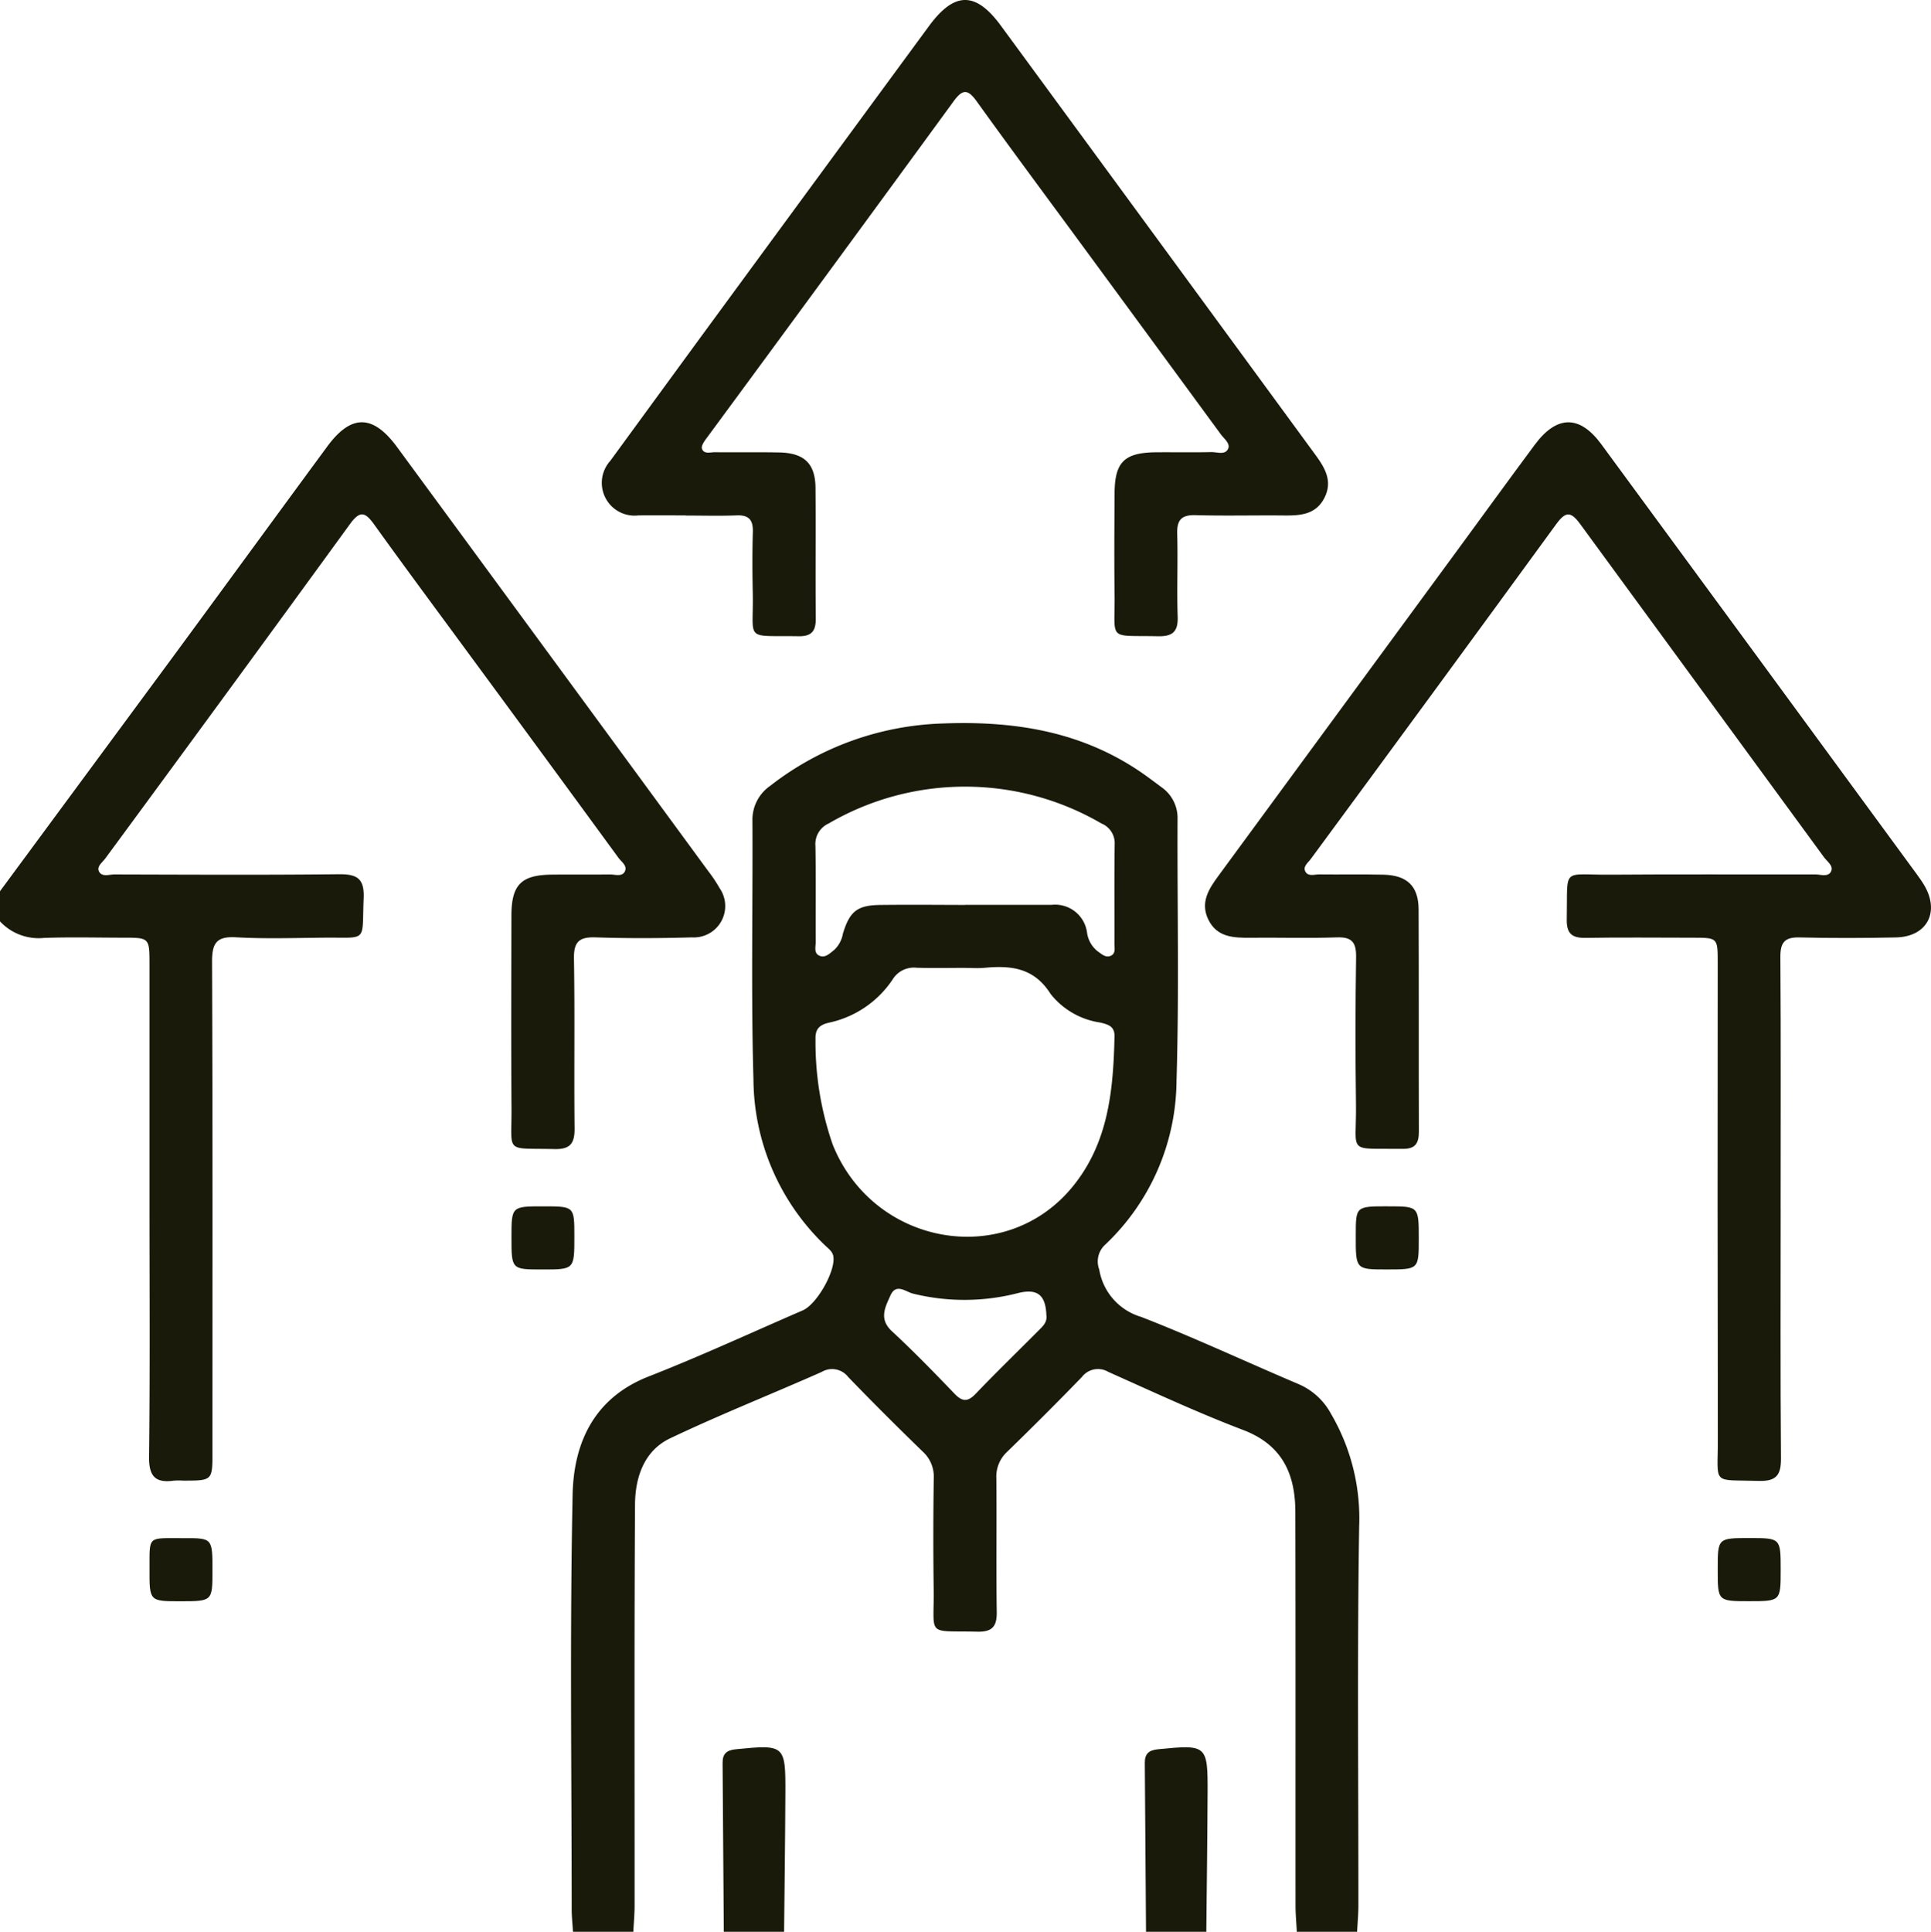
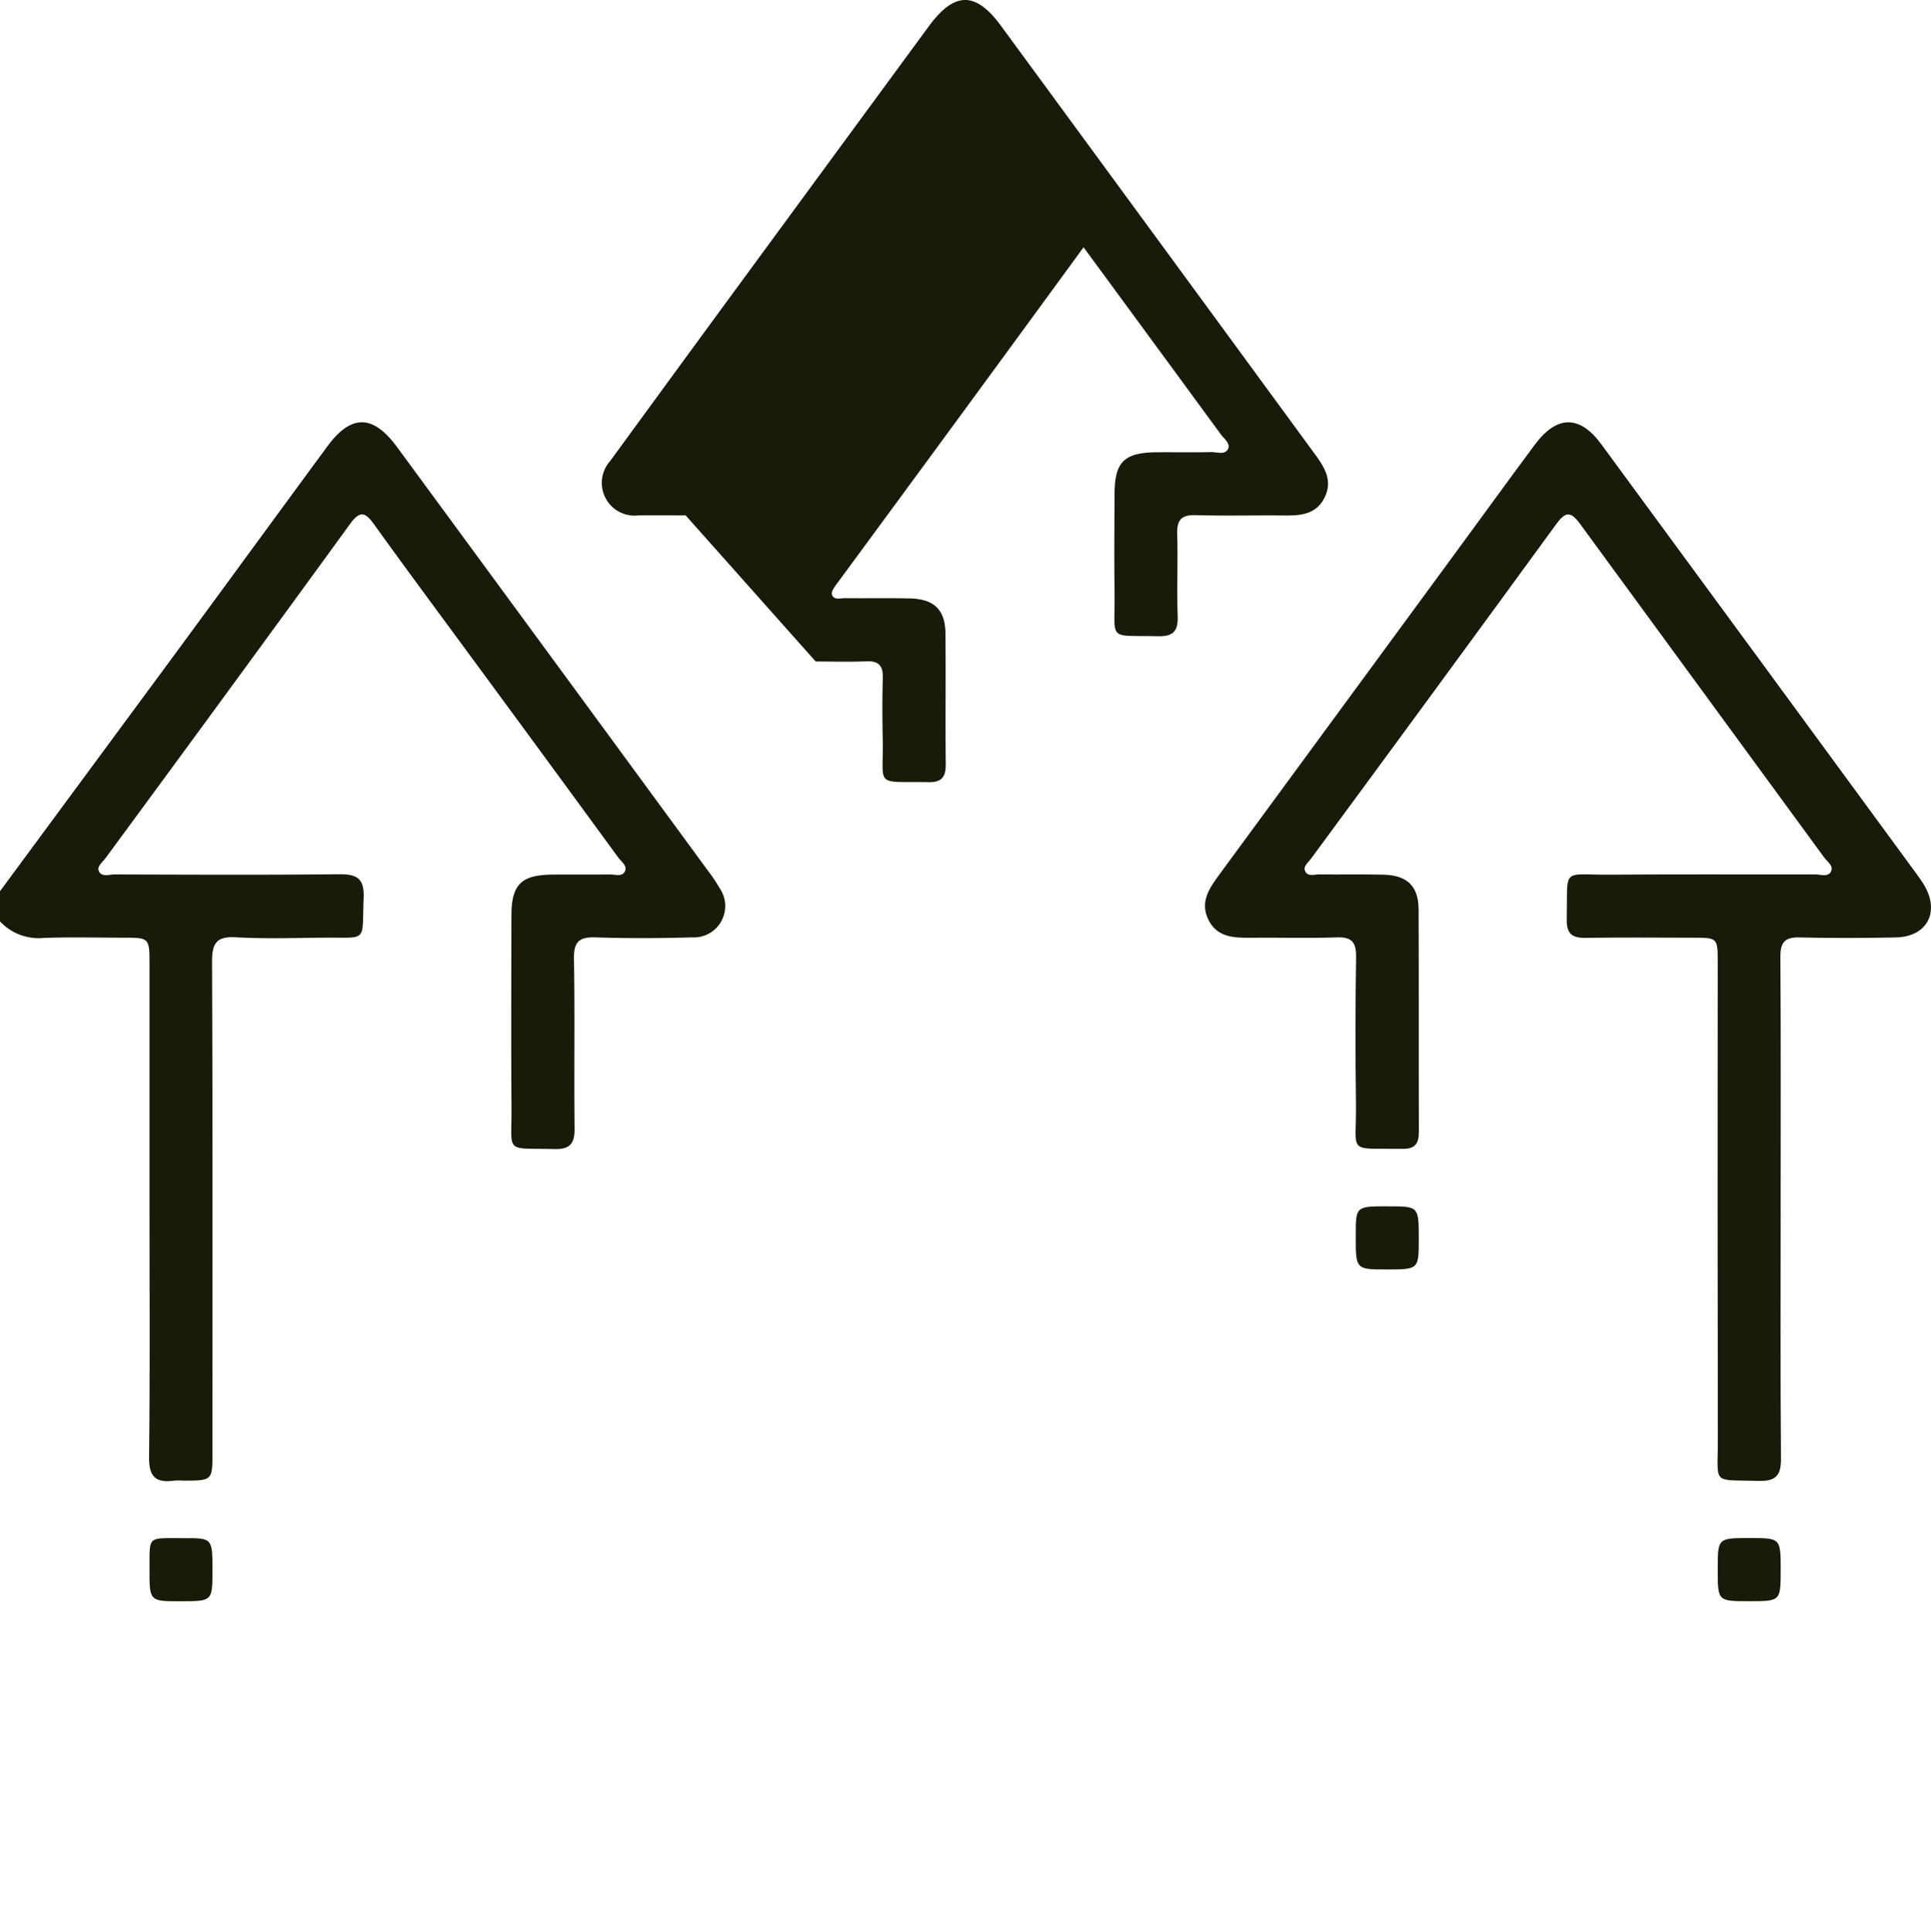
<svg xmlns="http://www.w3.org/2000/svg" width="149.955" height="150" viewBox="0 0 149.955 150">
  <defs>
    <clipPath id="a">
      <rect width="149.955" height="150" fill="#1a1a0a" />
    </clipPath>
  </defs>
  <g clip-path="url(#a)">
-     <path d="M177.314,246.983c-.034-.679-.1-1.359-.1-2.039-.006-10.189.011-20.378-.014-30.566-.007-2.939-1.009-5.2-4.053-6.36-3.549-1.35-7-2.961-10.471-4.511a1.576,1.576,0,0,0-2.056.4c-1.9,1.964-3.831,3.89-5.788,5.793a2.622,2.622,0,0,0-.852,2.065c.034,3.461-.021,6.923.031,10.383.017,1.132-.352,1.558-1.511,1.532-4.008-.091-3.339.425-3.387-3.286q-.056-4.313.007-8.628a2.611,2.611,0,0,0-.852-2.065c-1.957-1.9-3.894-3.829-5.789-5.793a1.578,1.578,0,0,0-2.056-.4c-3.92,1.738-7.913,3.319-11.782,5.161-2.02.962-2.707,3.037-2.72,5.125-.065,10.384-.028,20.768-.034,31.151,0,.68-.064,1.36-.1,2.039h-4.684c-.034-.582-.1-1.165-.1-1.747-.006-10.731-.15-21.465.071-32.191.083-4.01,1.647-7.516,5.907-9.184,4.038-1.581,7.981-3.408,11.964-5.13,1.1-.477,2.56-3.059,2.378-4.192-.06-.37-.346-.572-.592-.806a18,18,0,0,1-5.614-12.947c-.191-6.677-.044-13.364-.078-20.046A3.2,3.2,0,0,1,136.42,158,22.9,22.9,0,0,1,149.8,153.16c5.395-.208,10.5.55,15.1,3.576.651.428,1.272.9,1.9,1.368a2.913,2.913,0,0,1,1.251,2.5c-.025,6.78.126,13.564-.08,20.338a17.668,17.668,0,0,1-5.53,12.679,1.76,1.76,0,0,0-.472,1.932,4.622,4.622,0,0,0,3.246,3.681c4.133,1.606,8.155,3.493,12.241,5.224a5.186,5.186,0,0,1,2.516,2.31,16.066,16.066,0,0,1,2.183,8.76c-.155,9.8-.054,19.608-.06,29.412,0,.68-.064,1.36-.1,2.04Zm-25.732-74.847c-1.266,0-2.534.029-3.8-.01a1.93,1.93,0,0,0-1.85.9,7.927,7.927,0,0,1-4.951,3.366c-.741.169-1.078.5-1.045,1.291a24.312,24.312,0,0,0,1.333,8.166c3.145,7.861,13.358,9.683,18.605,3.311,2.814-3.417,3.188-7.521,3.283-11.706.018-.808-.535-.93-1.12-1.075a6.009,6.009,0,0,1-3.845-2.22c-1.293-2.051-3.09-2.218-5.15-2.026-.483.045-.973.007-1.461.008m-.028-4.9c2.241,0,4.482.007,6.722,0a2.5,2.5,0,0,1,2.74,2.1,2.241,2.241,0,0,0,.822,1.5c.313.212.628.544,1.045.348.381-.18.268-.595.27-.919.009-2.582-.019-5.164.018-7.745a1.648,1.648,0,0,0-1.028-1.6,21.04,21.04,0,0,0-21.185,0,1.748,1.748,0,0,0-1.026,1.75c.042,2.484.008,4.969.022,7.453,0,.369-.16.858.275,1.058.466.215.817-.182,1.156-.438a2.253,2.253,0,0,0,.679-1.263c.526-1.741,1.116-2.215,2.917-2.235,2.192-.025,4.384-.006,6.576,0m6.31,31.854c-.061-1.607-.725-2.1-2.267-1.7a16.646,16.646,0,0,1-8.081.028c-.562-.132-1.327-.85-1.764.144-.4.9-.918,1.816.115,2.773,1.676,1.552,3.272,3.192,4.853,4.842.611.638,1.031.666,1.656.013,1.579-1.652,3.222-3.242,4.834-4.862.34-.341.734-.665.655-1.233" transform="translate(-76.607 -96.983)" fill="#1a1a0a" />
    <path d="M0,125.837q6.734-9.123,13.465-18.247c3.99-5.422,7.956-10.862,11.947-16.283,1.858-2.525,3.546-2.51,5.422.043Q42.922,107.8,54.993,124.267a11.315,11.315,0,0,1,.893,1.337,2.437,2.437,0,0,1-2.164,3.817c-2.486.073-4.978.082-7.463,0-1.261-.041-1.709.322-1.687,1.64.074,4.39,0,8.782.047,13.172.014,1.175-.327,1.657-1.569,1.626-3.909-.095-3.3.4-3.33-3.2-.034-4.976-.015-9.952-.005-14.929,0-2.4.763-3.158,3.141-3.181,1.512-.015,3.025,0,4.537-.01.376,0,.88.173,1.1-.185.285-.468-.231-.789-.47-1.116q-5.7-7.8-11.426-15.576c-2.512-3.421-5.046-6.826-7.522-10.273-.672-.936-1.079-1.187-1.884-.079q-9.468,13.019-19.014,25.981c-.222.3-.671.617-.5.991.221.478.787.253,1.2.254,5.806.014,11.612.047,17.416-.017,1.41-.015,2.01.3,1.946,1.856-.145,3.492.366,3.037-3.041,3.069-2.293.021-4.591.1-6.877-.029-1.542-.087-1.86.487-1.854,1.923.052,12.684.031,25.369.03,38.054,0,2.21,0,2.21-2.26,2.213a5.343,5.343,0,0,0-.731,0c-1.438.2-1.948-.331-1.93-1.851.078-6.585.033-13.172.033-19.758q0-9.22,0-18.441c0-2.108,0-2.109-2.04-2.11s-4.1-.055-6.147.018A4.1,4.1,0,0,1,0,128.179v-2.342" transform="translate(0 -56.636)" fill="#1a1a0a" />
-     <path d="M153.138,384.355q-.045-6.555-.094-13.109c-.007-.734.33-1,1.05-1.067,3.769-.373,3.843-.334,3.826,3.4-.016,3.592-.064,7.185-.1,10.777Z" transform="translate(-96.93 -234.355)" fill="#1a1a0a" />
-     <path d="M242.563,384.355q-.045-6.555-.094-13.109c-.007-.734.33-1,1.05-1.067,3.769-.373,3.843-.334,3.826,3.4-.016,3.592-.064,7.185-.1,10.777Z" transform="translate(-153.567 -234.355)" fill="#1a1a0a" />
    <path d="M299.919,150.558c0,6.44-.03,12.879.025,19.319.011,1.325-.381,1.8-1.739,1.76-3.694-.114-3.159.384-3.165-3.225q-.034-18.514-.01-37.028c0-1.922,0-1.925-1.93-1.926-2.781,0-5.562-.034-8.342.013-1.067.018-1.472-.357-1.45-1.44.082-4.115-.452-3.437,3.352-3.466,5.317-.041,10.635-.006,15.953-.019.416,0,.989.222,1.214-.224s-.3-.773-.539-1.107q-9.462-12.933-18.927-25.863c-.753-1.035-1.152-.992-1.885.013q-9.485,13.006-19.035,25.965c-.217.3-.651.6-.43,1s.711.21,1.082.214c1.658.019,3.318-.016,4.976.021,1.841.041,2.725.886,2.733,2.692.026,5.756,0,11.513.021,17.27,0,.907-.286,1.339-1.256,1.327-4.42-.055-3.574.47-3.628-3.474q-.078-5.707.009-11.415c.016-1.128-.306-1.573-1.491-1.532-2.241.078-4.487.005-6.731.028-1.314.013-2.592-.04-3.259-1.423-.627-1.3.022-2.34.77-3.357q9.272-12.619,18.531-25.247c2.02-2.753,4.025-5.517,6.06-8.259,1.71-2.3,3.48-2.321,5.163-.032q12.263,16.685,24.5,33.388c.2.275.4.555.573.848,1.236,2.087.221,4.009-2.192,4.058-2.487.052-4.977.062-7.464,0-1.152-.032-1.518.359-1.511,1.511.044,6.537.021,13.075.02,19.612" transform="translate(-161.638 -56.647)" fill="#1a1a0a" />
-     <path d="M133.971,40.019c-1.22,0-2.44-.007-3.659,0a2.545,2.545,0,0,1-2.2-4.229q3.539-4.846,7.082-9.69,8.828-12.037,17.667-24.069c1.987-2.7,3.631-2.71,5.6-.021q12.208,16.637,24.4,33.286c.742,1.013,1.379,2.053.715,3.36s-1.873,1.382-3.138,1.37c-2.293-.022-4.588.039-6.879-.025-1.107-.03-1.445.39-1.416,1.455.06,2.145-.035,4.294.036,6.439.039,1.17-.412,1.532-1.537,1.507-3.972-.085-3.314.43-3.363-3.314-.034-2.586-.014-5.172,0-7.758.01-2.464.753-3.193,3.259-3.212,1.415-.01,2.83.018,4.244-.014.457-.01,1.1.26,1.324-.279.166-.4-.333-.768-.587-1.115Q170.2,26.453,164.871,19.2c-2.772-3.775-5.57-7.532-8.3-11.333-.692-.961-1.093-.96-1.793,0q-9.536,13.062-19.128,26.083c-.2.266-.487.651-.415.883.142.457.664.275,1.03.28,1.659.019,3.318-.014,4.976.019,1.938.037,2.8.865,2.813,2.762.029,3.367-.012,6.734.021,10.1.01.968-.283,1.424-1.329,1.407-4.3-.067-3.483.451-3.564-3.4-.033-1.56-.041-3.123.006-4.683.028-.931-.292-1.34-1.262-1.3-1.315.052-2.634.013-3.951.013Z" transform="translate(-80.725 0)" fill="#1a1a0a" />
-     <path d="M113.2,257.817c0,2.558,0,2.558-2.484,2.557-2.4,0-2.4,0-2.4-2.491,0-2.412,0-2.412,2.484-2.411,2.4,0,2.4,0,2.4,2.345" transform="translate(-68.597 -161.802)" fill="#1a1a0a" />
+     <path d="M133.971,40.019c-1.22,0-2.44-.007-3.659,0a2.545,2.545,0,0,1-2.2-4.229q3.539-4.846,7.082-9.69,8.828-12.037,17.667-24.069c1.987-2.7,3.631-2.71,5.6-.021q12.208,16.637,24.4,33.286c.742,1.013,1.379,2.053.715,3.36s-1.873,1.382-3.138,1.37c-2.293-.022-4.588.039-6.879-.025-1.107-.03-1.445.39-1.416,1.455.06,2.145-.035,4.294.036,6.439.039,1.17-.412,1.532-1.537,1.507-3.972-.085-3.314.43-3.363-3.314-.034-2.586-.014-5.172,0-7.758.01-2.464.753-3.193,3.259-3.212,1.415-.01,2.83.018,4.244-.014.457-.01,1.1.26,1.324-.279.166-.4-.333-.768-.587-1.115Q170.2,26.453,164.871,19.2q-9.536,13.062-19.128,26.083c-.2.266-.487.651-.415.883.142.457.664.275,1.03.28,1.659.019,3.318-.014,4.976.019,1.938.037,2.8.865,2.813,2.762.029,3.367-.012,6.734.021,10.1.01.968-.283,1.424-1.329,1.407-4.3-.067-3.483.451-3.564-3.4-.033-1.56-.041-3.123.006-4.683.028-.931-.292-1.34-1.262-1.3-1.315.052-2.634.013-3.951.013Z" transform="translate(-80.725 0)" fill="#1a1a0a" />
    <path d="M289.656,255.471c2.393,0,2.393,0,2.392,2.5,0,2.4,0,2.4-2.5,2.4-2.4,0-2.4,0-2.392-2.649,0-2.254,0-2.254,2.5-2.253" transform="translate(-181.871 -161.801)" fill="#1a1a0a" />
    <path d="M36.549,328.25c0,2.388,0,2.388-2.508,2.388-2.381,0-2.388,0-2.378-2.515.011-2.635-.193-2.373,2.652-2.385,2.235-.01,2.235,0,2.235,2.512" transform="translate(-20.052 -206.303)" fill="#1a1a0a" />
    <path d="M368.7,328.2c0,2.432,0,2.432-2.464,2.432-2.425,0-2.425,0-2.425-2.471,0-2.433,0-2.433,2.464-2.432,2.425,0,2.425,0,2.425,2.471" transform="translate(-230.418 -206.302)" fill="#1a1a0a" />
  </g>
</svg>